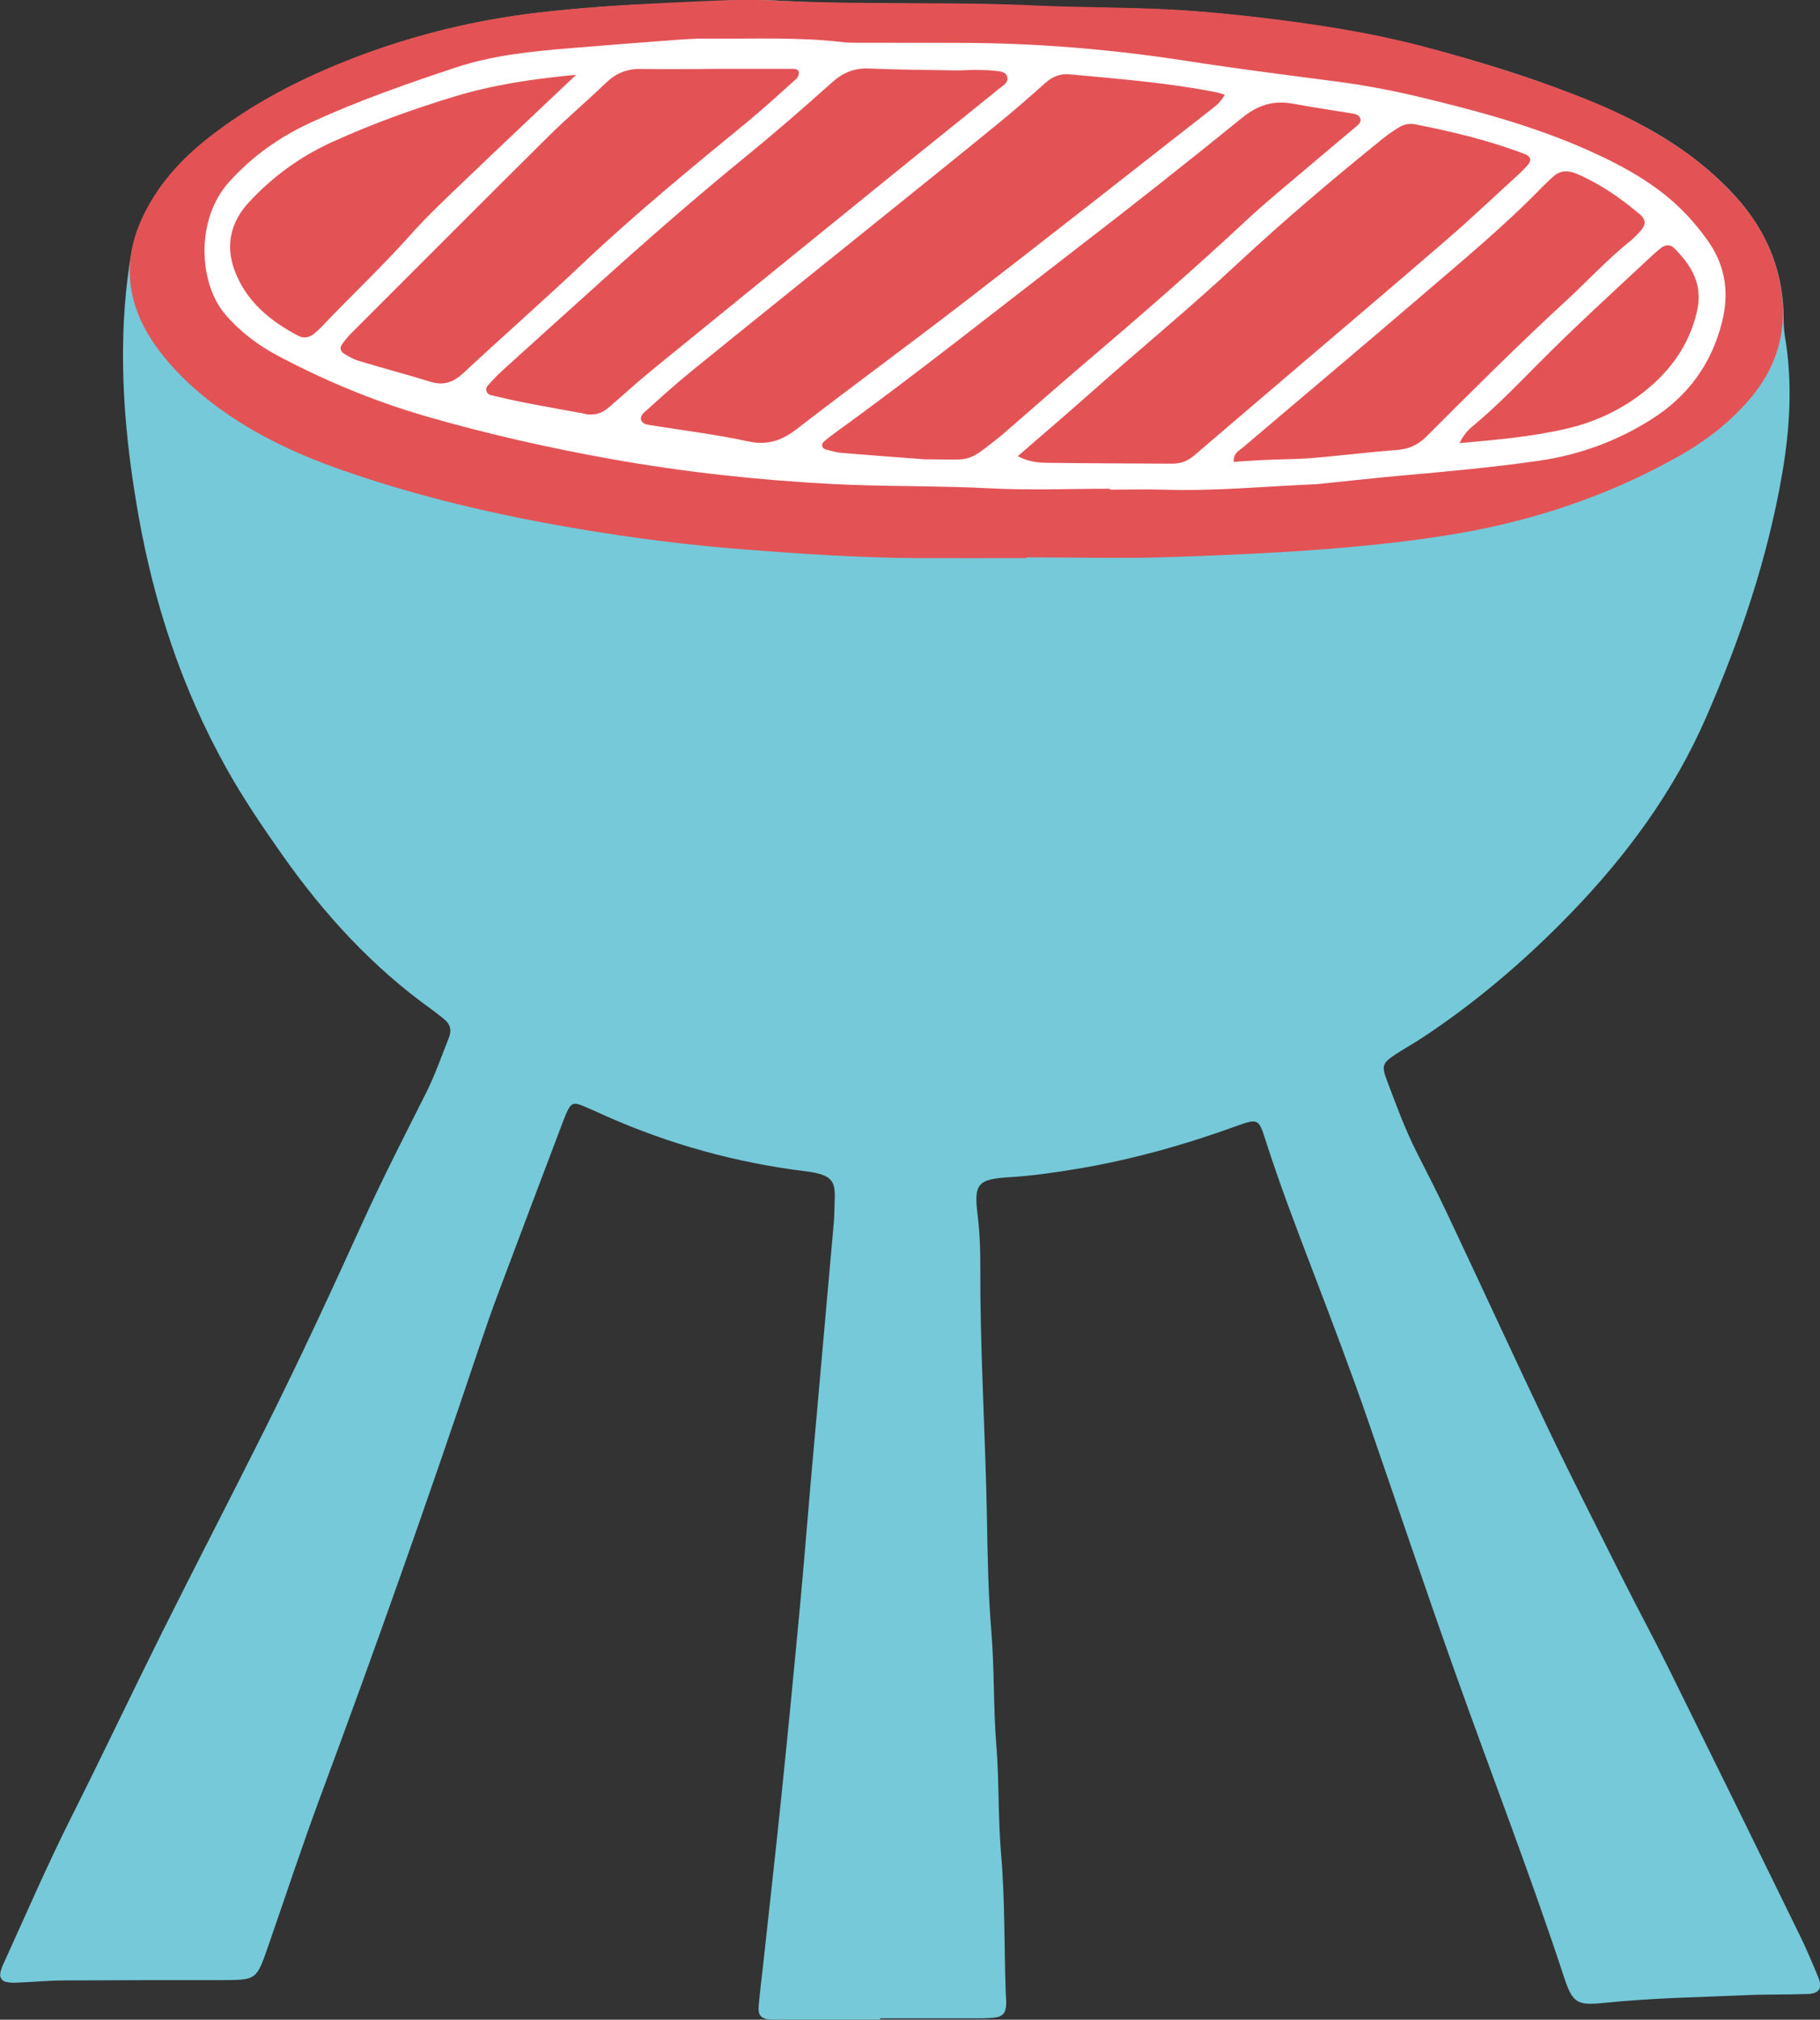
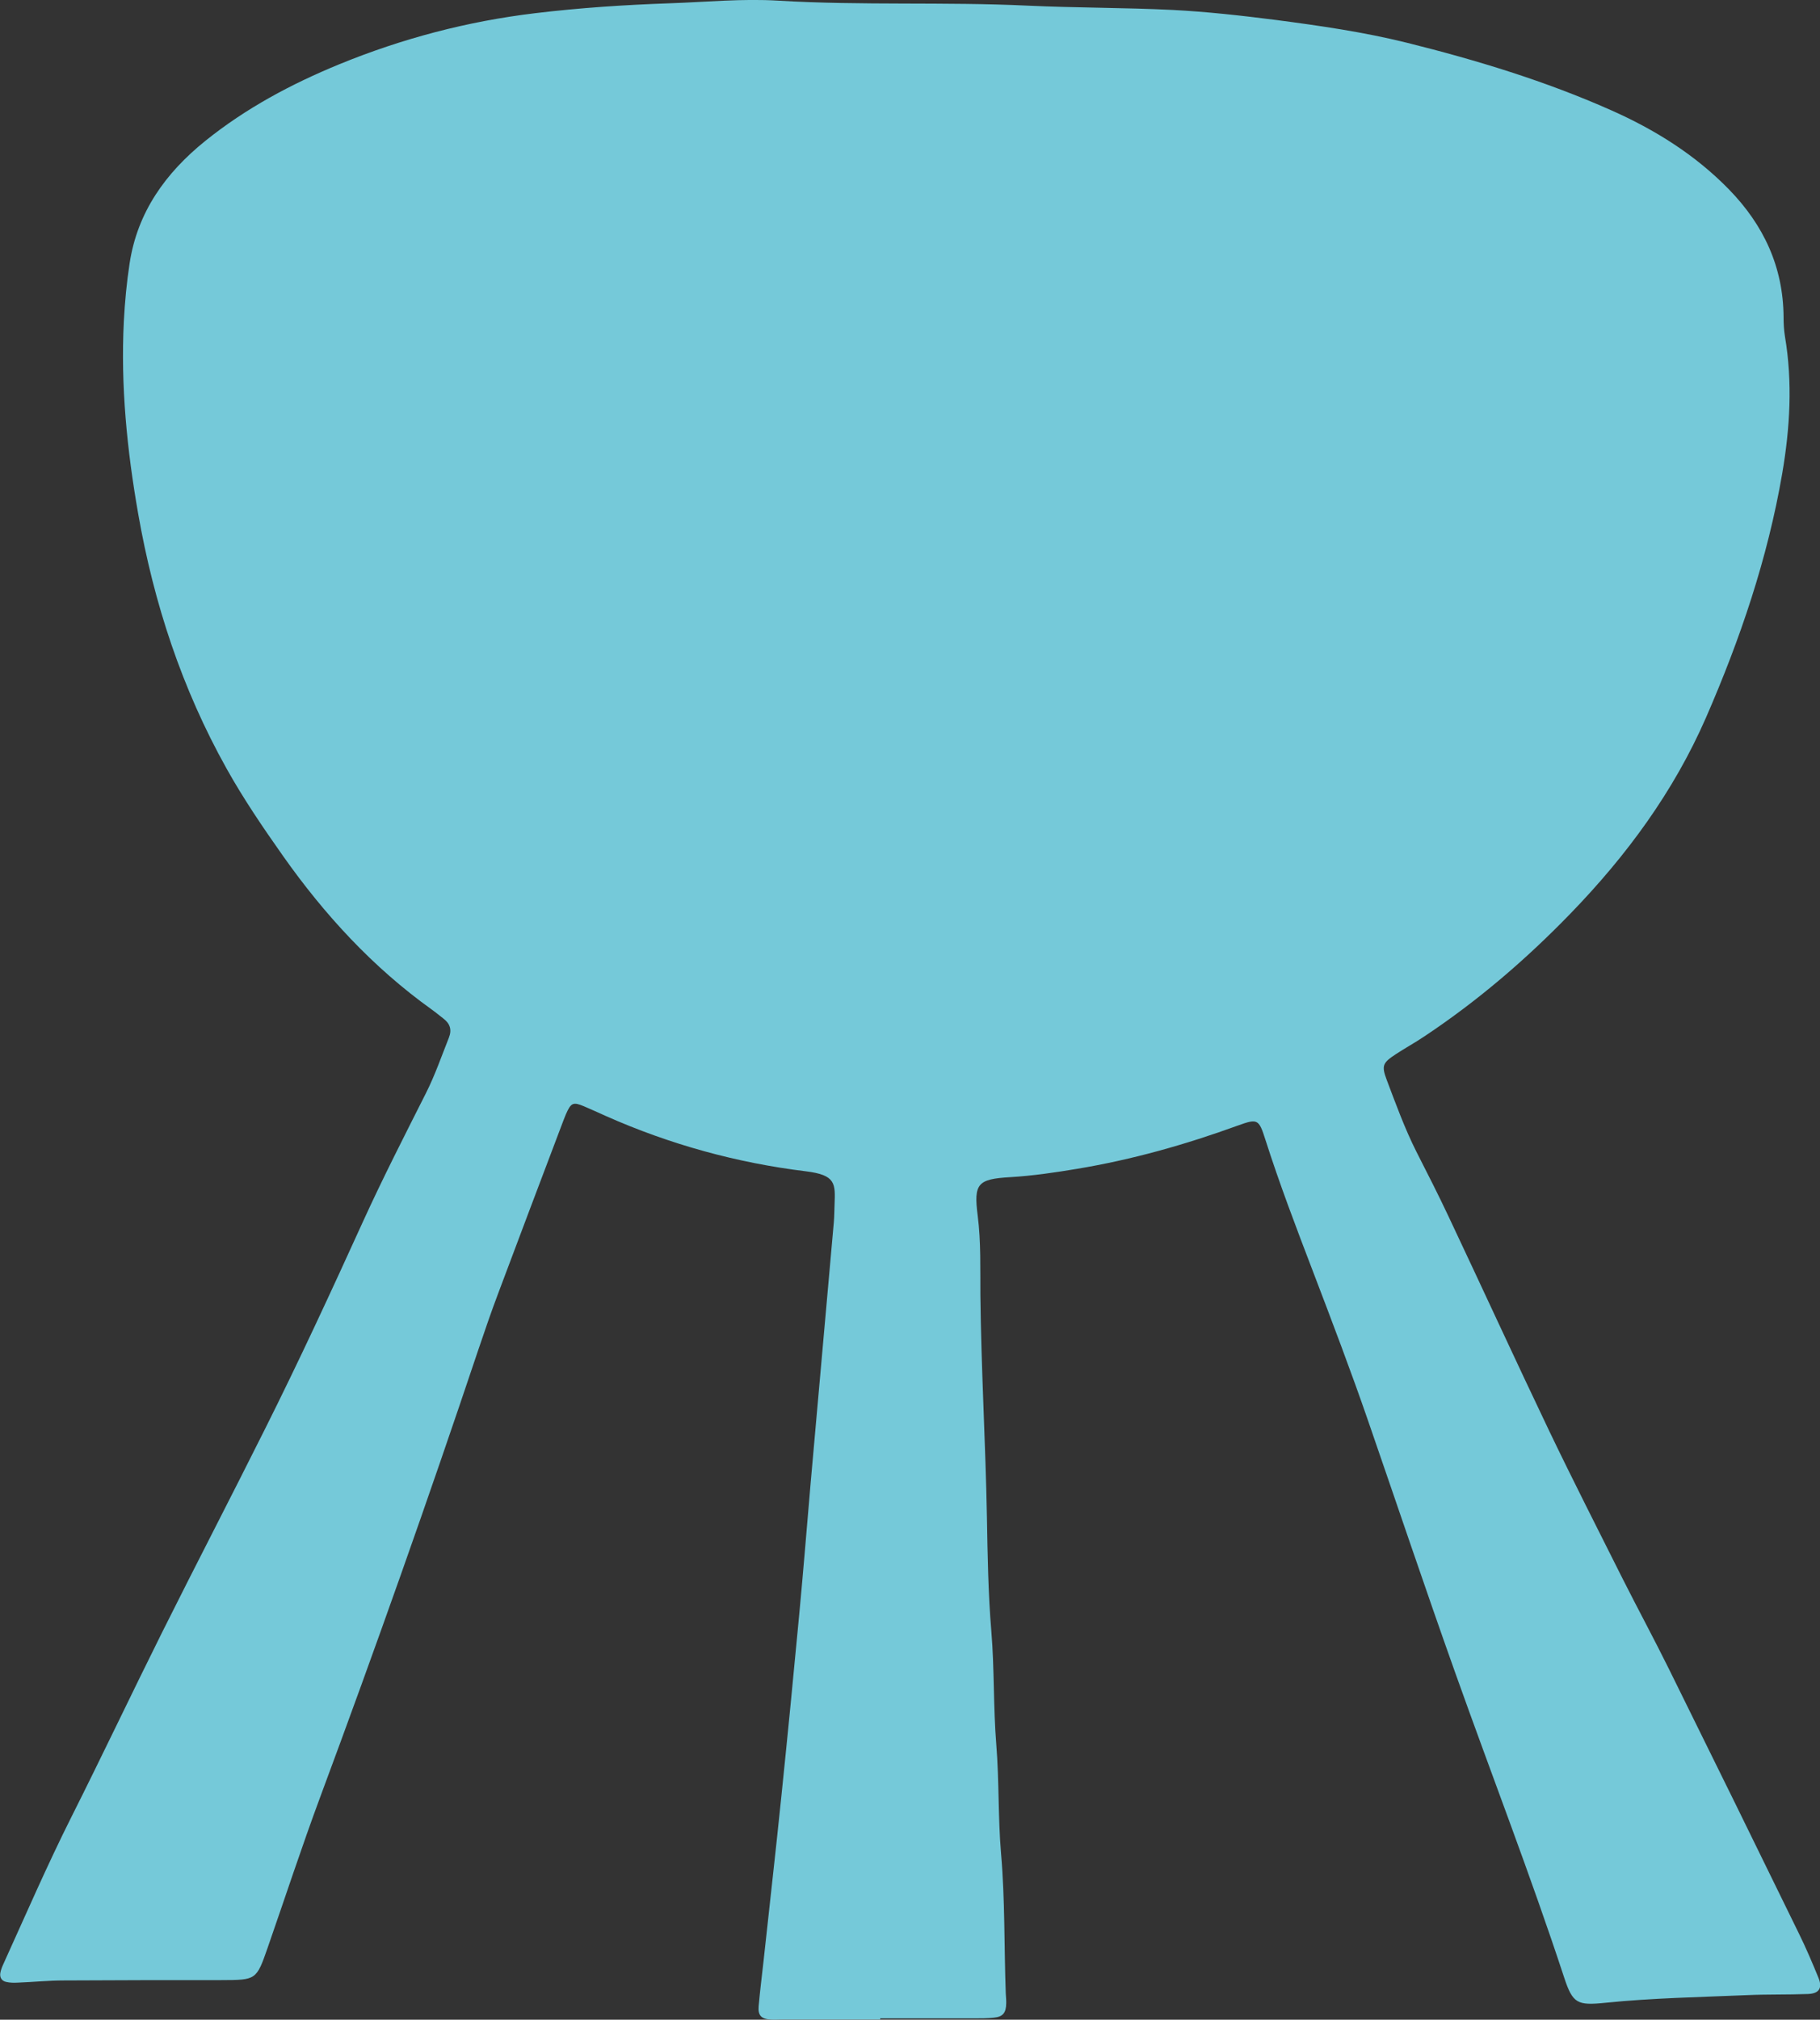
<svg xmlns="http://www.w3.org/2000/svg" id="Layer_2" data-name="Layer 2" viewBox="0 0 161.36 179.02">
  <rect x="0" y="0" width="161.36" height="179.02" fill="#333333" stroke="none" />
  <defs>
    <style>
      .cls-1 {
        fill: #fff;
      }

      .cls-2 {
        fill: #e35355;
      }

      .cls-3 {
        fill: #75c9d9;
      }
    </style>
  </defs>
  <g id="PRINT">
    <g>
      <path class="cls-3" d="M78.03,179c-2.86,0-5.72,0-8.58,0-.36,0-.72.03-1.07.01-.88-.04-1.19-.36-1.12-1.18.12-1.35.29-2.7.44-4.05.53-4.9,1.09-9.8,1.59-14.7.55-5.33,1.07-10.66,1.57-15.99.37-3.91.68-7.83,1.02-11.74.37-4.2.75-8.39,1.12-12.59.31-3.49.62-6.97.93-10.46.04-.5.04-1,.06-1.5.07-1.89.14-2.65-2.54-2.98-6.13-.75-12.05-2.38-17.71-4.89-.65-.29-1.3-.59-1.96-.87-.97-.41-1.16-.32-1.61.71-.14.33-.26.66-.39,1-1.87,4.95-3.75,9.89-5.6,14.84-.63,1.67-1.21,3.36-1.78,5.05-4.45,13.28-9.13,26.49-14.01,39.62-1.64,4.42-3.11,8.91-4.66,13.36-1,2.87-1.01,2.86-4.12,2.87-4.65,0-9.29,0-13.94.03-1.36,0-2.71.14-4.06.19-.35.02-.72.02-1.06-.06-.4-.08-.59-.4-.52-.8.05-.28.16-.55.28-.81,1.98-4.36,3.88-8.75,6.03-13.03,2.73-5.43,5.33-10.92,8.04-16.36,3-6.01,6.1-11.97,9.1-17.98,3.04-6.07,5.89-12.23,8.7-18.41,1.75-3.84,3.67-7.59,5.57-11.36.81-1.6,1.39-3.29,2.05-4.95.28-.71.09-1.25-.49-1.69-.34-.26-.67-.54-1.02-.79-5.23-3.74-9.52-8.41-13.21-13.64-1.77-2.51-3.5-5.05-5-7.74-3.95-7.07-6.44-14.63-7.83-22.58-.99-5.64-1.56-11.33-1.27-17.07.09-1.71.25-3.42.51-5.11.69-4.56,3.2-8.03,6.71-10.86,3.59-2.89,7.61-5.04,11.87-6.79,5.59-2.29,11.37-3.81,17.37-4.53,3.98-.48,7.96-.74,11.96-.88,3.21-.11,6.43-.43,9.64-.23,7.36.44,14.72.09,22.07.44,4.29.2,8.57.17,12.85.38,3.06.16,6.12.5,9.17.89,3.89.51,7.78,1.07,11.61,2.02,6.18,1.54,12.27,3.39,18.1,5.98,3.88,1.72,7.44,3.94,10.44,7.01,3.08,3.16,4.82,6.87,4.85,11.32,0,.57.03,1.15.12,1.71.69,4.07.45,8.12-.24,12.16-1.29,7.51-3.72,14.67-6.76,21.64-2.87,6.57-7.04,12.23-12.01,17.36-3.94,4.07-8.22,7.74-12.94,10.88-.83.56-1.71,1.04-2.55,1.59-1.17.77-1.28,1.01-.8,2.29.81,2.14,1.59,4.29,2.62,6.34.97,1.91,1.95,3.82,2.86,5.76,2.99,6.33,5.91,12.7,8.93,19.02,2.1,4.38,4.31,8.71,6.49,13.06,1.35,2.68,2.78,5.32,4.11,8.01,3.87,7.82,7.71,15.64,11.54,23.48.63,1.28,1.19,2.6,1.73,3.92.36.9.05,1.38-.93,1.42-1.78.07-3.57.02-5.36.1-4.21.18-8.42.25-12.62.68-2.48.25-2.88.07-3.64-2.23-2.99-9.1-6.46-18.03-9.67-27.05-2.64-7.41-5.14-14.86-7.71-22.29-1.54-4.46-3.22-8.87-4.9-13.27-1.48-3.87-2.96-7.74-4.22-11.69-.57-1.79-.68-1.86-2.42-1.23-4.65,1.69-9.38,3.03-14.26,3.84-1.97.33-3.95.62-5.95.74-2.88.17-3.23.57-2.87,3.4.3,2.35.22,4.71.24,7.07.07,6.57.46,13.14.58,19.71.06,3.35.11,6.72.39,10.06.28,3.35.17,6.72.44,10.06.26,3.21.15,6.44.42,9.63.36,4.14.27,8.28.42,12.42.01.29.05.57.04.86-.01.86-.29,1.21-1.1,1.29-.57.06-1.14.06-1.71.06-2.79,0-5.58,0-8.36,0v.07Z" />
-       <path class="cls-2" d="M91.02,49.47c-3.22,0-6.43.01-9.65,0-5.14-.03-10.27-.37-15.4-.77-4.92-.38-9.8-1-14.66-1.82-7.12-1.2-14.15-2.82-20.98-5.21-4.34-1.52-8.46-3.47-12.07-6.38-1.79-1.44-3.4-3.06-4.69-4.97-2.32-3.47-2.75-7.13-.98-10.97,1.28-2.79,3.25-5.02,5.62-6.93,4.06-3.25,8.63-5.57,13.46-7.41,5.17-1.96,10.49-3.24,15.98-3.89,3.76-.44,7.53-.69,11.31-.86,3.28-.14,6.57-.38,9.85-.21,7.71.39,15.43.08,23.14.44,3.93.18,7.86.14,11.78.35,3.06.17,6.12.47,9.16.85,4.53.57,9.05,1.29,13.47,2.47,4.97,1.33,9.88,2.85,14.66,4.79,2.72,1.1,5.31,2.45,7.76,4.08,1.98,1.32,3.73,2.88,5.31,4.64,1.89,2.12,3.16,4.57,3.72,7.37.78,3.9-.13,7.37-2.72,10.38-1.79,2.08-3.94,3.72-6.33,5.06-6.11,3.43-12.65,5.63-19.53,6.81-3.87.66-7.77,1.07-11.69,1.38-4.42.35-8.84.53-13.26.69-4.42.17-8.86.04-13.29.04v.05Z" />
-       <path class="cls-1" d="M98.42,43.32c-3.57,0-7.16.15-10.72-.04-4.64-.24-9.29-.14-13.93-.38-6.56-.35-13.09-1.05-19.57-2.21-5.49-.98-10.92-2.21-16.29-3.75-4.62-1.33-9.04-3.16-13.28-5.41-1.77-.94-3.34-2.12-4.68-3.69-2.29-2.69-2.68-8.32.36-11.71,2.05-2.28,4.48-3.99,7.23-5.26,4.16-1.92,8.48-3.43,12.82-4.87,3.35-1.12,6.84-1.45,10.33-1.74,3.2-.27,6.4-.51,9.61-.75.85-.06,1.71-.1,2.57-.09,3.93.04,7.86-.15,11.78.31.78.09,1.57.05,2.36.06,2.64,0,5.29.01,7.93.01,6.8,0,13.55.56,20.27,1.6,4.38.68,8.77,1.24,13.16,1.81,2.48.32,4.94.78,7.37,1.36,5.15,1.23,10.26,2.6,15.11,4.77,3.41,1.53,6.65,3.34,9.15,6.21.56.64,1.1,1.32,1.58,2.03,1.43,2.15,1.72,4.5,1.09,6.98-.94,3.7-3,6.55-6.26,8.61-3.08,1.95-6.39,3.15-9.98,3.67-4.03.58-8.08.95-12.14,1.31-2.28.2-4.55.46-6.82.69-.28.03-.57.07-.85.08-4.5.19-8.98.63-13.49.48-1.57-.05-3.14,0-4.72,0v-.08ZM108.57,8.39c-.37-.11-.57-.18-.78-.22-4.28-.84-8.62-1.18-12.96-1.58-.83-.08-1.52.2-2.15.76-1.33,1.19-2.68,2.37-4.06,3.5-3.76,3.07-7.55,6.12-11.33,9.16-5.34,4.3-10.69,8.59-16.01,12.91-1.44,1.17-2.82,2.42-4.19,3.66-.48.44-.29.96.36,1.07,2.96.48,5.94.84,8.87,1.47,1.72.37,2.99-.06,4.33-1.1,5.03-3.88,10.17-7.64,15.2-11.52,7.13-5.5,14.2-11.06,21.29-16.61.49-.39,1.05-.73,1.44-1.5ZM90.26,40.45c.98.49,1.77.56,2.53.57,3.71.05,7.43.06,11.14.08.75,0,1.37-.23,1.95-.73,2.87-2.47,5.76-4.91,8.63-7.37,4.62-3.94,9.25-7.86,13.84-11.83,2.16-1.87,4.23-3.84,6.34-5.76.26-.24.51-.5.75-.77.37-.42.29-.78-.26-.99-3.15-1.2-6.41-1.98-9.71-2.63-.52-.1-1,0-1.44.27-.48.3-.96.62-1.41.98-4.39,3.55-8.7,7.19-12.83,11.03-4.23,3.95-8.7,7.62-13.03,11.46-2.08,1.85-4.19,3.65-6.52,5.67ZM51.92,36.72c1.09.12,1.62-.23,2.12-.66,1.29-1.12,2.56-2.28,3.89-3.36,7.08-5.77,14.18-11.52,21.27-17.27,3.1-2.52,6.23-5.01,9.33-7.53.36-.29.97-.58.74-1.17-.16-.42-.72-.41-1.14-.46-.56-.07-1.14-.06-1.7-.07-.57,0-1.14.05-1.71.04-2.57-.04-5.14-.06-7.7-.17-1.3-.05-2.3.38-3.27,1.25-2.55,2.29-5.14,4.53-7.79,6.69-4.42,3.61-8.72,7.37-12.95,11.19-2.81,2.53-5.62,5.06-8.42,7.6-.47.43-.92.9-1.34,1.37-.27.3-.14.75.26.85,1.04.25,2.08.49,3.13.69,1.89.37,3.79.7,5.29.98ZM63.24,6.11h0c-2.14.01-4.29.04-6.43,0-1.22-.02-2.2.38-3.08,1.23-1.7,1.63-3.51,3.16-5.18,4.82-5.84,5.79-11.64,11.61-17.45,17.42-.3.3-.57.64-.81.99-.18.27-.08.59.17.75.42.26.86.52,1.33.66,2.12.64,4.26,1.21,6.38,1.86,1.17.36,2.03.04,2.91-.77,3.5-3.26,7.1-6.42,10.58-9.71,4.63-4.37,9.54-8.41,14.46-12.44,1.55-1.27,3.02-2.62,4.51-3.96.13-.12.21-.38.19-.56-.03-.24-.28-.3-.5-.3-2.36,0-4.72,0-7.07,0ZM82.09,40.71c4.23,0,3.49.42,6.68-2.1.11-.09.22-.19.32-.28,2.37-2.06,4.73-4.13,7.12-6.17,4.84-4.12,9.63-8.28,14.28-12.62,1.62-1.51,3.33-2.91,5.02-4.34,1.57-1.34,3.17-2.67,4.75-4,.22-.19.45-.4.34-.71-.11-.3-.41-.38-.7-.43-1.76-.29-3.53-.55-5.28-.87-1.74-.32-3.14.14-4.53,1.28-4.93,4-9.92,7.94-14.96,11.81-7.07,5.44-14.05,11-21.29,16.23-.29.21-.56.43-.83.67-.23.21-.12.58.2.66.48.12.97.27,1.47.31,2.7.22,5.4.42,7.42.57ZM109.39,40.94c.9-.06,1.8-.13,2.7-.17,1.43-.07,2.86-.06,4.28-.17,2.49-.21,4.96-.53,7.45-.71,1.07-.08,1.88-.44,2.64-1.19,4.09-4.09,8.18-8.17,12.44-12.09,1.89-1.74,3.63-3.64,5.64-5.25.33-.27.63-.58.92-.9.48-.54.47-1.01-.09-1.48-1.7-1.43-3.51-2.69-5.57-3.57-.81-.35-1.52-.31-2.17.31-.31.3-.63.58-.93.89-3.34,3.44-7.03,6.48-10.66,9.6-5.25,4.51-10.56,8.96-15.83,13.44-.35.3-.88.52-.83,1.28ZM51.07,6.63c-4,.38-7.44.91-10.79,1.93-3.69,1.12-7.32,2.43-10.83,4.03-2.82,1.28-5.3,3.08-7.41,5.37-1.6,1.74-2.05,3.79-1.26,5.96,1.01,2.75,3.14,4.53,5.68,5.85.48.25.98.15,1.4-.2.22-.18.43-.37.63-.58,2.6-2.75,5.37-5.33,7.89-8.16,1.52-1.7,3.19-3.27,4.84-4.85,3.14-3.01,6.3-5.98,9.85-9.34ZM129.39,39.28c3.33-.3,6.44-.57,9.49-1.28,2.32-.54,4.47-1.49,6.39-2.9,2.6-1.92,4.48-4.34,5.2-7.58.52-2.33-.52-4-2.04-5.53-.34-.34-.78-.31-1.17-.01-.28.22-.55.45-.81.7-3.39,3.16-6.82,6.28-10.08,9.57-1.81,1.82-3.59,3.67-5.56,5.32-.48.4-.99.81-1.41,1.72Z" />
    </g>
  </g>
</svg>